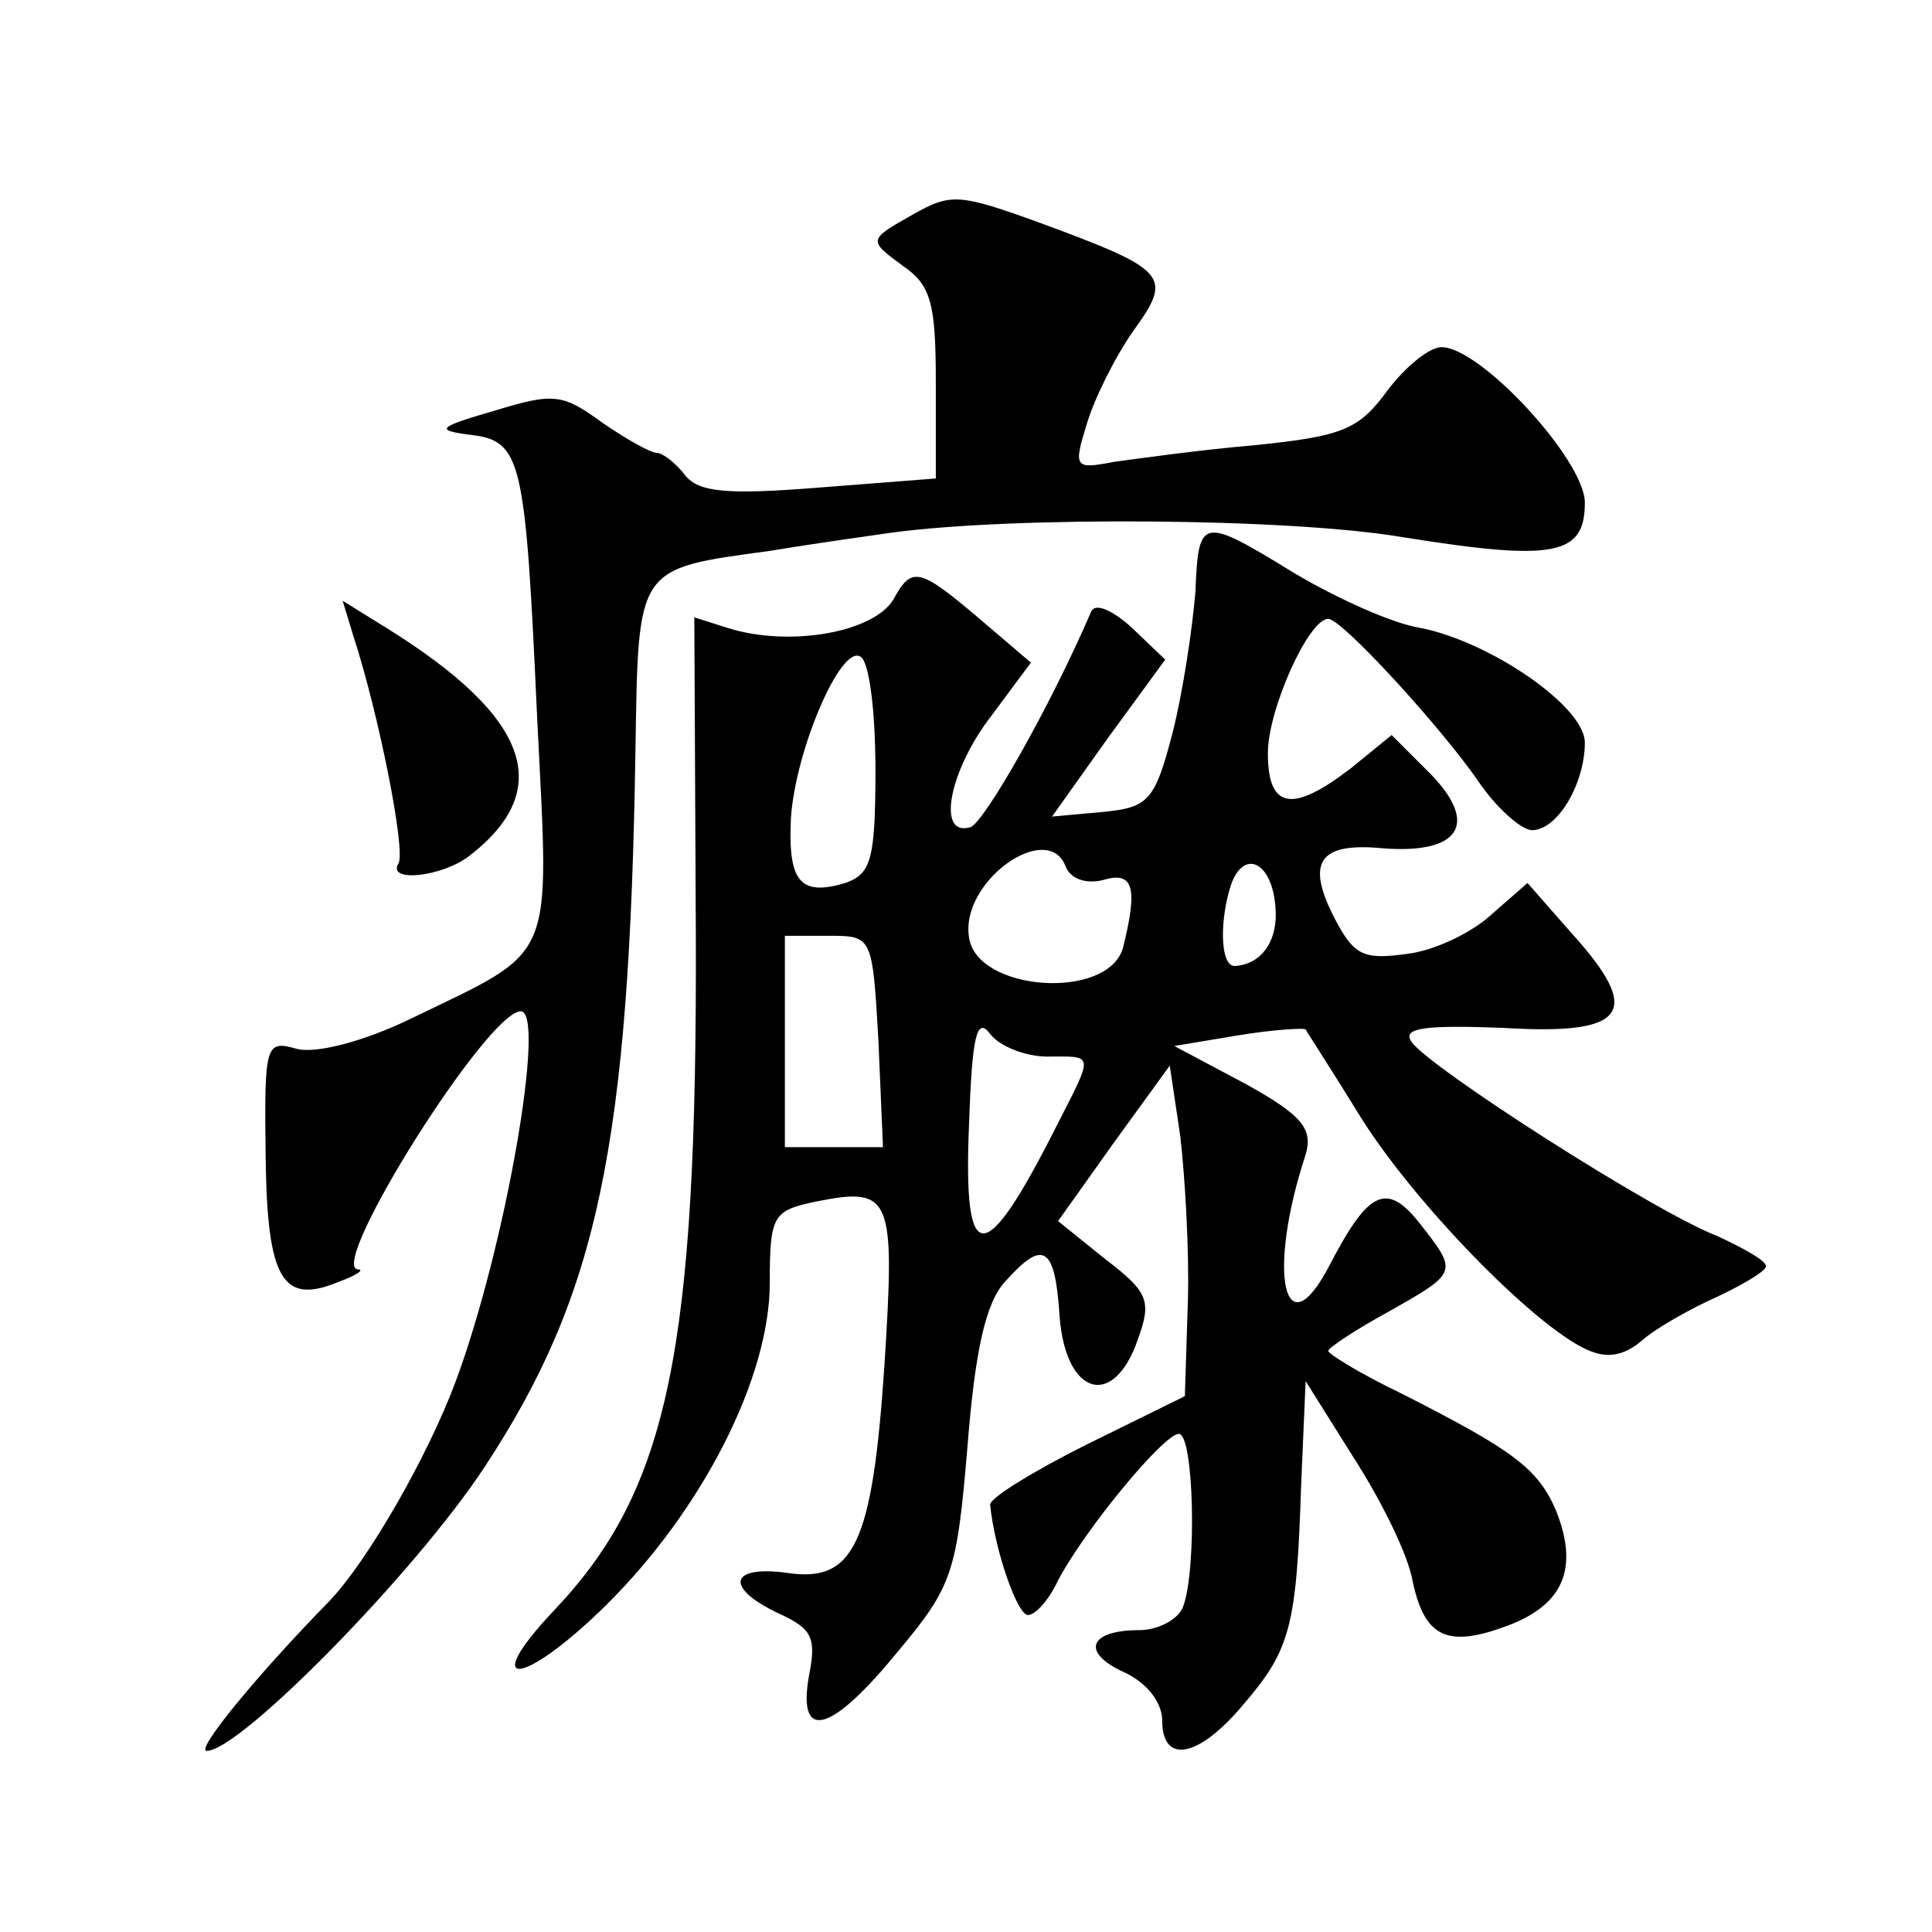
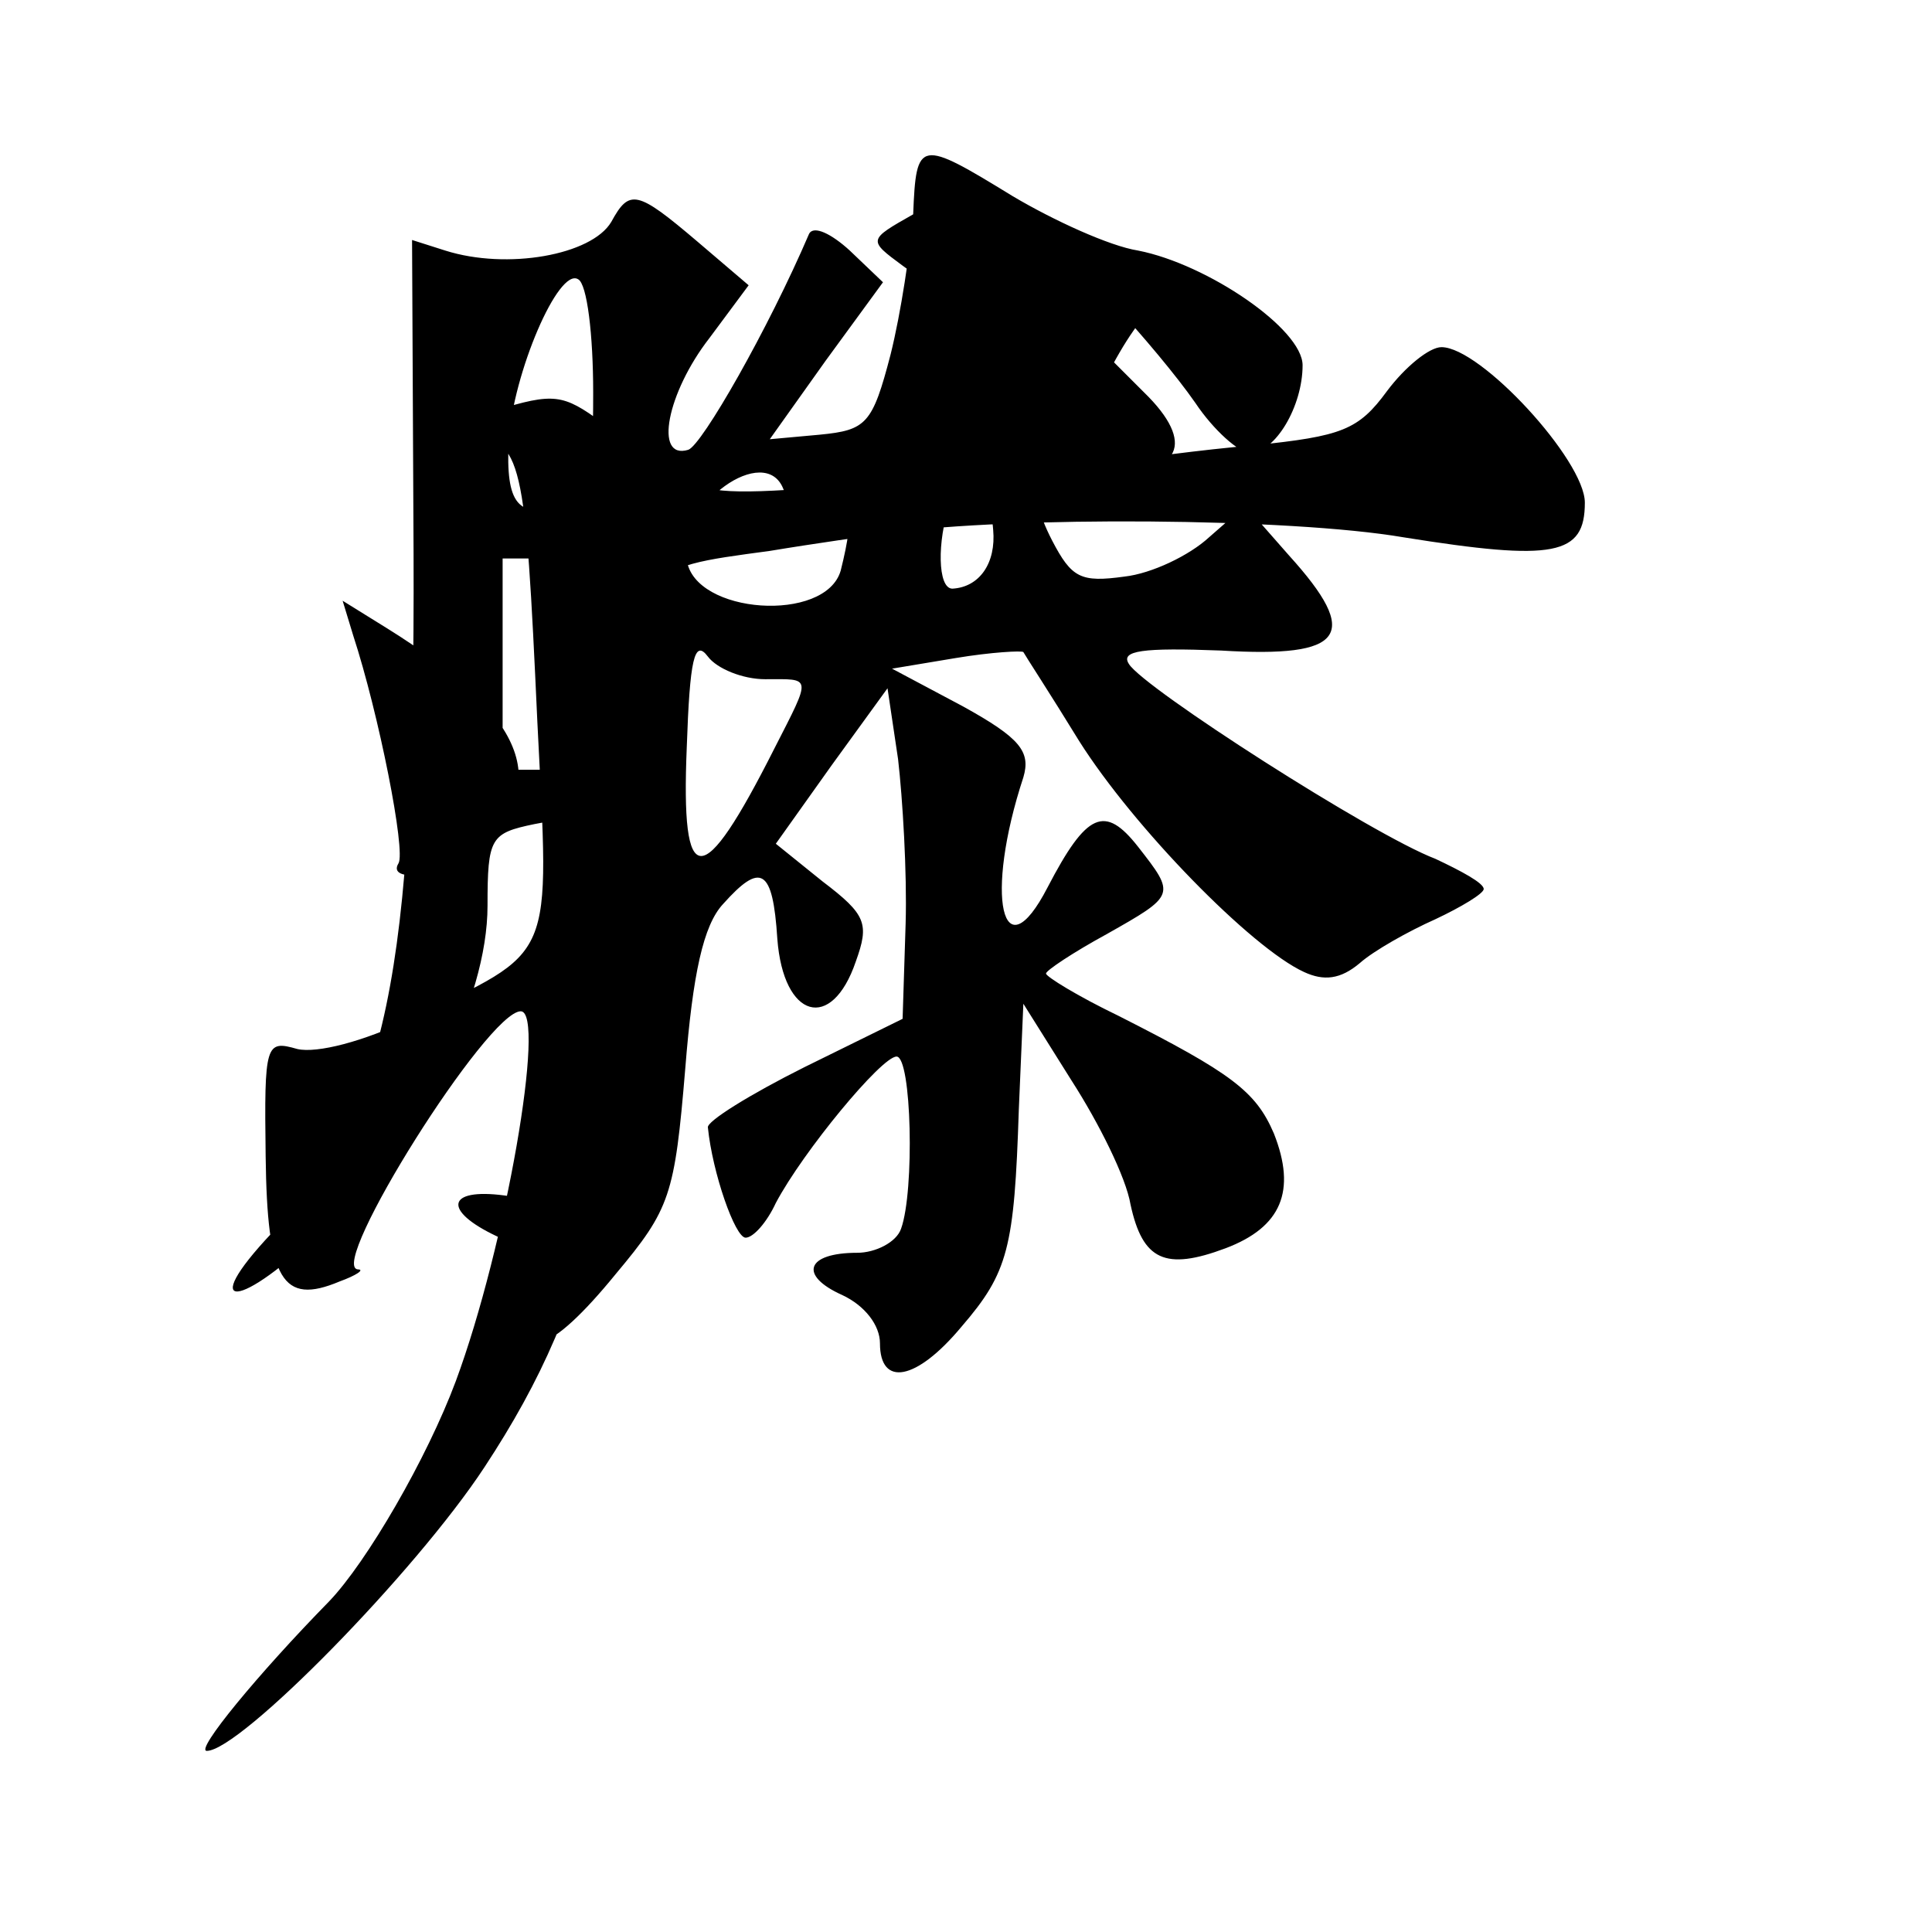
<svg xmlns="http://www.w3.org/2000/svg" version="1.0" width="128pt" height="128pt" viewBox="0 0 128 128" preserveAspectRatio="xMidYMid meet">
  <g transform="translate(0,128) scale(0.1,-0.1)" fill="#0" stroke="none">
-     <path d="M605 1138 c-30 -17 -30 -17 -7 -34 19 -13 22 -25 22 -78 l0 -63 -77 -6 c-62 -5 -80 -3 -89 8 -6 8 -15 15 -19 15 -4 0 -20 9 -36 20 -26 19 -32 20 -71 8 -38 -11 -40 -13 -17 -16 35 -4 37 -15 45 -190 8 -162 13 -150 -84 -197 -31 -15 -62 -23 -75 -20 -21 6 -22 4 -21 -71 1 -82 11 -99 49 -83 11 4 17 8 12 8 -20 2 86 171 108 171 17 0 -10 -156 -43 -245 -19 -51 -59 -120 -84 -146 -47 -48 -89 -99 -81 -99 22 0 138 118 184 188 75 114 96 213 100 475 2 122 0 120 89 132 30 5 66 10 80 12 80 11 264 10 340 -3 100 -16 120 -12 120 23 0 28 -69 103 -95 103 -8 0 -24 -13 -36 -29 -19 -26 -30 -30 -88 -36 -36 -3 -78 -9 -93 -11 -26 -5 -27 -4 -18 25 5 17 19 45 31 62 26 36 23 40 -61 71 -55 20 -60 20 -85 6z M792 888 c-2 -24 -8 -65 -15 -93 -12 -46 -16 -50 -47 -53 l-33 -3 37 52 38 52 -22 21 c-12 11 -24 17 -27 11 -27 -63 -71 -140 -80 -143 -23 -7 -14 38 14 74 l26 35 -34 29 c-40 34 -45 35 -57 13 -13 -22 -69 -32 -110 -19 l-22 7 1 -208 c1 -278 -18 -370 -94 -450 -50 -53 -21 -51 34 3 64 63 109 151 109 214 0 45 2 48 31 54 50 10 52 3 45 -108 -8 -119 -20 -145 -65 -138 -38 5 -41 -10 -5 -27 22 -10 25 -16 20 -41 -8 -45 15 -38 59 16 36 43 39 52 46 136 5 63 12 95 25 109 25 28 33 24 36 -23 4 -53 36 -62 52 -15 9 25 7 31 -22 53 l-31 25 37 52 37 51 7 -47 c3 -26 6 -75 5 -109 l-2 -63 -65 -32 c-36 -18 -65 -36 -64 -40 3 -30 18 -73 25 -73 5 0 14 10 20 23 18 34 70 97 80 97 10 0 12 -89 3 -114 -3 -9 -17 -16 -29 -16 -34 0 -39 -15 -10 -28 15 -7 25 -20 25 -32 0 -29 24 -25 54 11 31 36 35 52 38 144 l3 70 32 -51 c18 -28 36 -64 39 -82 8 -37 23 -44 63 -29 37 14 47 38 32 76 -12 28 -28 40 -103 78 -27 13 -48 26 -48 28 0 2 18 14 40 26 46 26 46 26 21 58 -22 28 -34 23 -60 -27 -30 -58 -42 -6 -16 73 5 17 -2 26 -40 47 l-47 25 42 7 c24 4 44 5 45 4 1 -2 18 -28 37 -59 36 -57 114 -137 149 -153 13 -6 24 -5 37 6 9 8 32 21 50 29 17 8 32 17 32 20 0 4 -15 12 -32 20 -42 16 -193 113 -203 129 -6 9 9 11 61 9 82 -5 93 10 45 63 l-29 33 -24 -21 c-13 -12 -38 -24 -56 -26 -29 -4 -35 -1 -48 24 -19 37 -10 50 32 46 51 -4 64 16 32 49 l-26 26 -27 -22 c-39 -30 -55 -27 -55 10 0 29 27 89 40 89 9 0 74 -71 99 -107 12 -18 29 -33 36 -33 17 0 35 31 35 58 0 24 -63 67 -109 76 -19 3 -56 20 -83 36 -62 38 -64 38 -66 -12z m-212 -118 c0 -60 -3 -69 -20 -75 -30 -9 -38 1 -36 43 3 45 33 115 46 107 6 -3 10 -37 10 -75z m126 -64 c3 -8 13 -12 25 -9 20 6 23 -5 13 -45 -10 -35 -97 -29 -102 7 -6 37 52 78 64 47z m139 -27 c2 -22 -9 -38 -27 -39 -10 0 -10 32 -2 55 9 23 27 13 29 -16z m-263 -89 l3 -70 -32 0 -33 0 0 70 0 70 29 0 c29 0 29 0 33 -70z m112 -10 c31 0 31 3 6 -46 -48 -95 -62 -95 -58 1 2 58 5 72 14 60 6 -8 23 -15 38 -15z M234 859 c17 -52 35 -143 30 -151 -8 -13 29 -9 47 5 57 44 40 92 -55 151 l-29 18 7 -23z" />
+     <path d="M605 1138 c-30 -17 -30 -17 -7 -34 19 -13 22 -25 22 -78 l0 -63 -77 -6 c-62 -5 -80 -3 -89 8 -6 8 -15 15 -19 15 -4 0 -20 9 -36 20 -26 19 -32 20 -71 8 -38 -11 -40 -13 -17 -16 35 -4 37 -15 45 -190 8 -162 13 -150 -84 -197 -31 -15 -62 -23 -75 -20 -21 6 -22 4 -21 -71 1 -82 11 -99 49 -83 11 4 17 8 12 8 -20 2 86 171 108 171 17 0 -10 -156 -43 -245 -19 -51 -59 -120 -84 -146 -47 -48 -89 -99 -81 -99 22 0 138 118 184 188 75 114 96 213 100 475 2 122 0 120 89 132 30 5 66 10 80 12 80 11 264 10 340 -3 100 -16 120 -12 120 23 0 28 -69 103 -95 103 -8 0 -24 -13 -36 -29 -19 -26 -30 -30 -88 -36 -36 -3 -78 -9 -93 -11 -26 -5 -27 -4 -18 25 5 17 19 45 31 62 26 36 23 40 -61 71 -55 20 -60 20 -85 6z c-2 -24 -8 -65 -15 -93 -12 -46 -16 -50 -47 -53 l-33 -3 37 52 38 52 -22 21 c-12 11 -24 17 -27 11 -27 -63 -71 -140 -80 -143 -23 -7 -14 38 14 74 l26 35 -34 29 c-40 34 -45 35 -57 13 -13 -22 -69 -32 -110 -19 l-22 7 1 -208 c1 -278 -18 -370 -94 -450 -50 -53 -21 -51 34 3 64 63 109 151 109 214 0 45 2 48 31 54 50 10 52 3 45 -108 -8 -119 -20 -145 -65 -138 -38 5 -41 -10 -5 -27 22 -10 25 -16 20 -41 -8 -45 15 -38 59 16 36 43 39 52 46 136 5 63 12 95 25 109 25 28 33 24 36 -23 4 -53 36 -62 52 -15 9 25 7 31 -22 53 l-31 25 37 52 37 51 7 -47 c3 -26 6 -75 5 -109 l-2 -63 -65 -32 c-36 -18 -65 -36 -64 -40 3 -30 18 -73 25 -73 5 0 14 10 20 23 18 34 70 97 80 97 10 0 12 -89 3 -114 -3 -9 -17 -16 -29 -16 -34 0 -39 -15 -10 -28 15 -7 25 -20 25 -32 0 -29 24 -25 54 11 31 36 35 52 38 144 l3 70 32 -51 c18 -28 36 -64 39 -82 8 -37 23 -44 63 -29 37 14 47 38 32 76 -12 28 -28 40 -103 78 -27 13 -48 26 -48 28 0 2 18 14 40 26 46 26 46 26 21 58 -22 28 -34 23 -60 -27 -30 -58 -42 -6 -16 73 5 17 -2 26 -40 47 l-47 25 42 7 c24 4 44 5 45 4 1 -2 18 -28 37 -59 36 -57 114 -137 149 -153 13 -6 24 -5 37 6 9 8 32 21 50 29 17 8 32 17 32 20 0 4 -15 12 -32 20 -42 16 -193 113 -203 129 -6 9 9 11 61 9 82 -5 93 10 45 63 l-29 33 -24 -21 c-13 -12 -38 -24 -56 -26 -29 -4 -35 -1 -48 24 -19 37 -10 50 32 46 51 -4 64 16 32 49 l-26 26 -27 -22 c-39 -30 -55 -27 -55 10 0 29 27 89 40 89 9 0 74 -71 99 -107 12 -18 29 -33 36 -33 17 0 35 31 35 58 0 24 -63 67 -109 76 -19 3 -56 20 -83 36 -62 38 -64 38 -66 -12z m-212 -118 c0 -60 -3 -69 -20 -75 -30 -9 -38 1 -36 43 3 45 33 115 46 107 6 -3 10 -37 10 -75z m126 -64 c3 -8 13 -12 25 -9 20 6 23 -5 13 -45 -10 -35 -97 -29 -102 7 -6 37 52 78 64 47z m139 -27 c2 -22 -9 -38 -27 -39 -10 0 -10 32 -2 55 9 23 27 13 29 -16z m-263 -89 l3 -70 -32 0 -33 0 0 70 0 70 29 0 c29 0 29 0 33 -70z m112 -10 c31 0 31 3 6 -46 -48 -95 -62 -95 -58 1 2 58 5 72 14 60 6 -8 23 -15 38 -15z M234 859 c17 -52 35 -143 30 -151 -8 -13 29 -9 47 5 57 44 40 92 -55 151 l-29 18 7 -23z" />
  </g>
</svg>